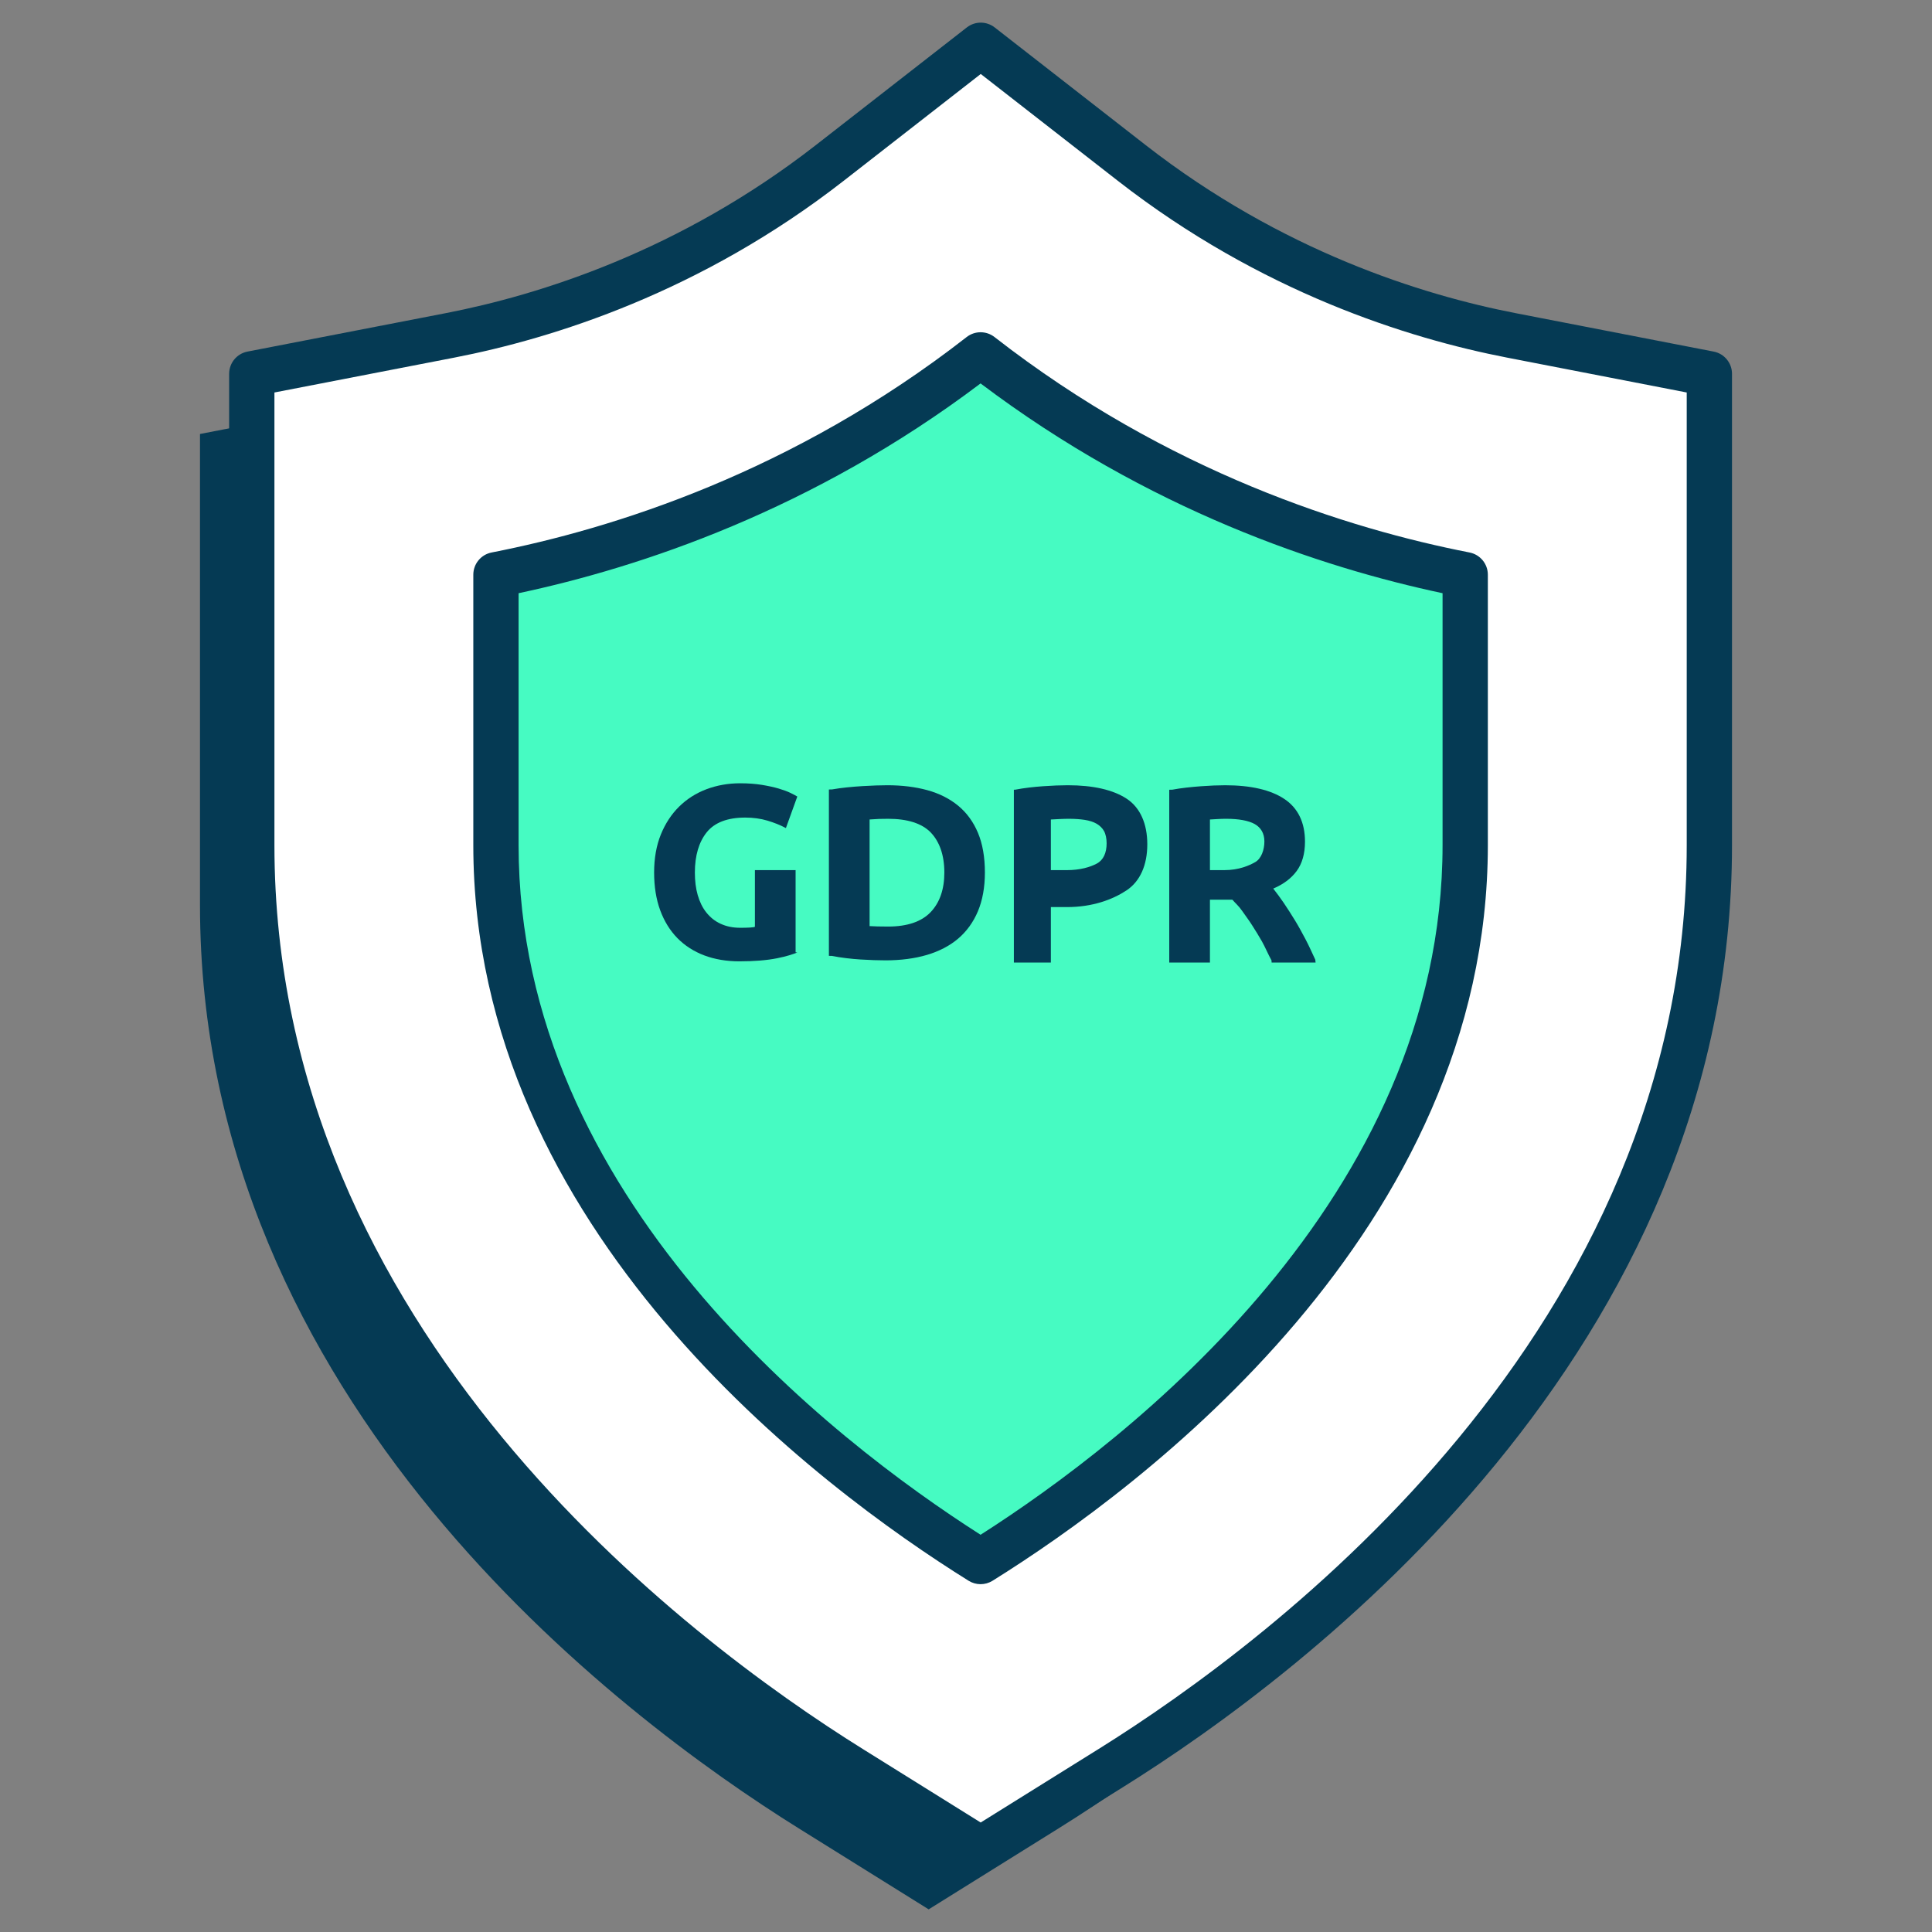
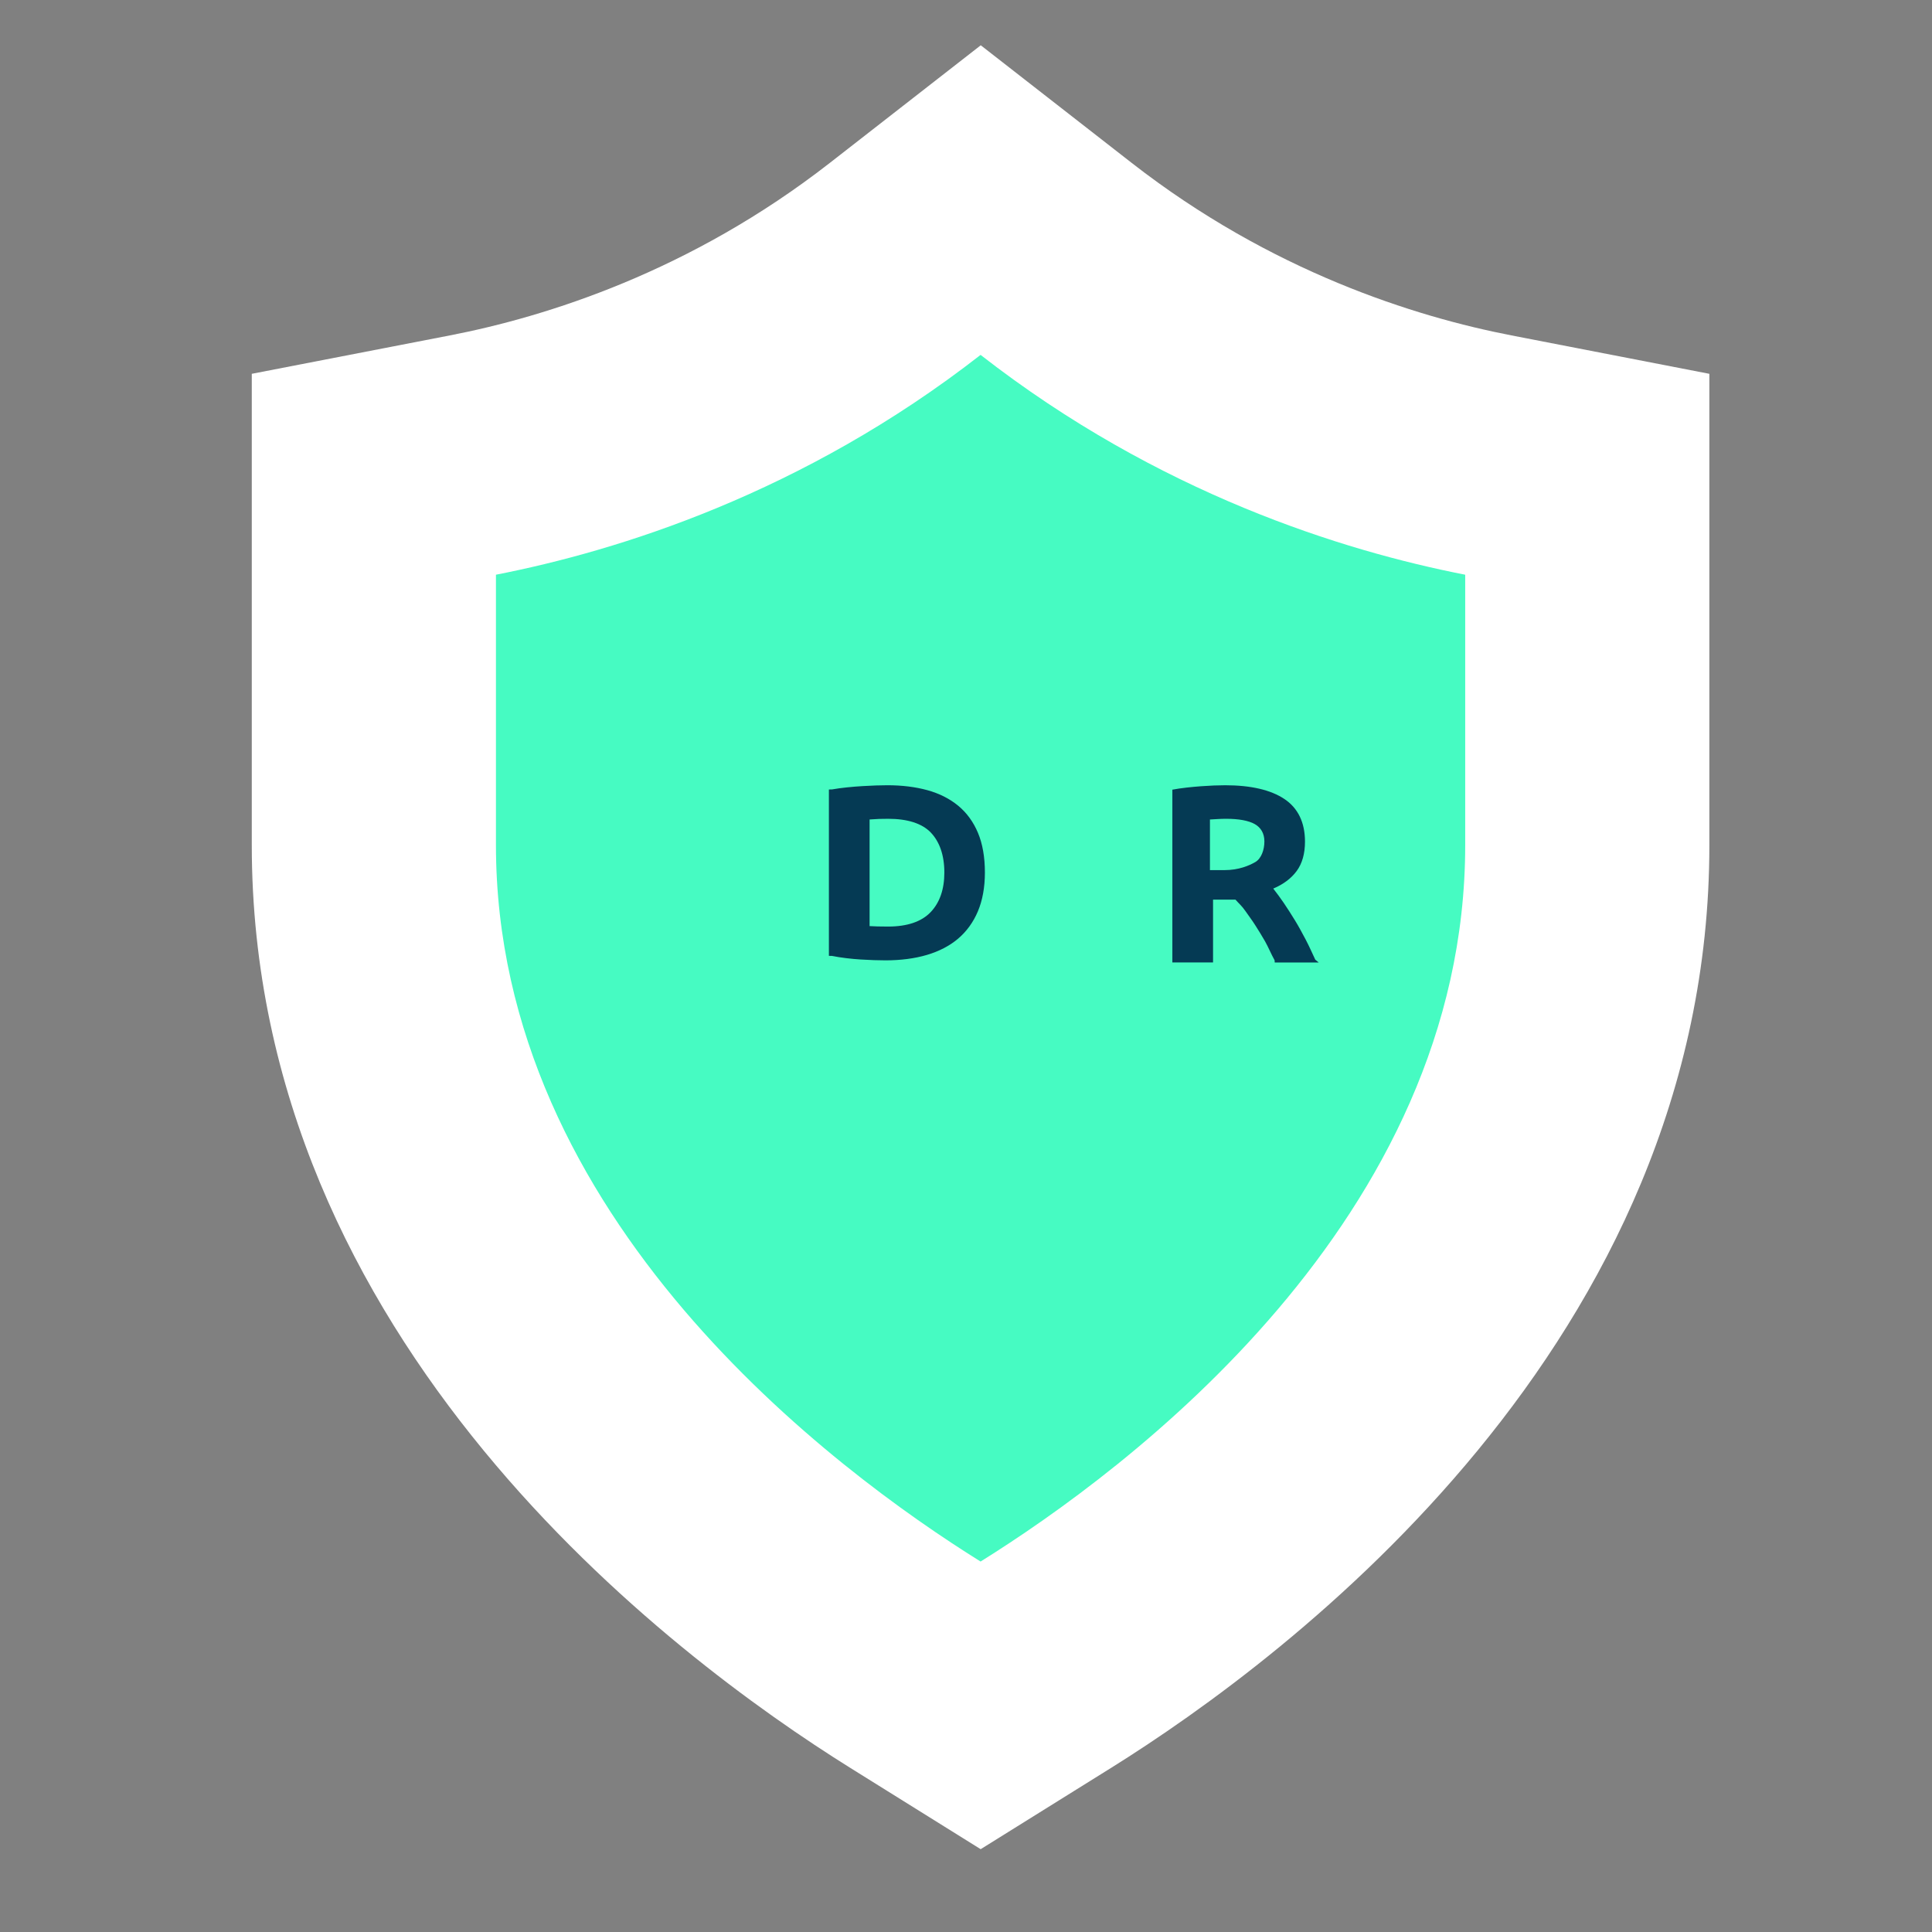
<svg xmlns="http://www.w3.org/2000/svg" style="enable-background:new 0 0 512 512;" version="1.1" viewBox="0 0 512 512" xml:space="preserve">
  <rect x="0" y="0" width="512" height="512" fill="#808080" stroke="none" />
  <style type="text/css">
	.st0{fill:#053A54;}
	.st1{fill:#FFFFFF;}
	.st2{fill:#46FBC2;}
</style>
  <g id="Layer_25" />
  <g id="Layer_24" />
  <g id="Layer_23" />
  <g id="Layer_22" />
  <g id="Layer_21" />
  <g id="Layer_20" />
  <g id="Layer_19" />
  <g id="Layer_18" />
  <g id="Layer_17" />
  <g id="Layer_16" />
  <g id="Layer_15" />
  <g id="Layer_14" />
  <g id="Layer_13" />
  <g id="Layer_12" />
  <g id="Layer_11" />
  <g id="Layer_10" />
  <g id="Layer_9" />
  <g id="Layer_8" />
  <g id="Layer_7" />
  <g id="Layer_6" />
  <g id="Layer_5" />
  <g id="Layer_4" />
  <g id="Layer_3" />
  <g id="Layer_2">
    <g id="XMLID_1_">
      <g id="XMLID_114_">
-         <path class="st0" d="M211.677,484.536C163.959,454.788,53,371.404,53,239.934V115.012l52.452-10.179     c25.516-4.949,63.678-16.897,100.647-45.713l39.985-31.173l39.99,31.171c36.977,28.817,75.178,40.766,100.694,45.715     l52.506,10.18v124.915c0,131.482-111.018,214.862-158.736,244.608L246.106,506L211.677,484.536z" />
-       </g>
+         </g>
      <g>
        <g id="XMLID_116_">
          <path class="st1" d="M225.46,468.588C177.743,438.84,66.725,355.457,66.725,223.986V99.064l52.51-10.179      c25.516-4.949,63.707-16.897,100.676-45.713l40-31.173l39.997,31.171c36.977,28.817,75.124,40.766,100.64,45.715L453,99.066      v124.915c0,131.482-110.96,214.862-158.679,244.608l-34.432,21.463L225.46,468.588z" />
-           <path class="st0" d="M259.89,496.052c-1.102,0-2.203-0.303-3.174-0.908l-34.43-21.464      c-48.576-30.284-161.56-115.237-161.56-249.694V99.064c0-2.874,2.037-5.344,4.858-5.89l52.509-10.179      c24.88-4.826,62.103-16.474,98.129-44.555l40-31.173c2.168-1.69,5.208-1.69,7.376,0l39.998,31.171      c36.048,28.093,73.241,39.736,98.094,44.557l52.452,10.18c2.82,0.547,4.857,3.017,4.857,5.89v124.916      c0,134.502-112.945,219.43-161.505,249.7l-34.432,21.463C262.092,495.75,260.991,496.052,259.89,496.052z M72.726,104.013      v119.973c0,128.446,109.031,210.286,155.909,239.51l31.255,19.486l31.258-19.484C338.008,434.286,447,352.472,447,223.981      V104.013l-47.595-9.237c-26.141-5.07-65.262-17.318-103.185-46.873l-36.31-28.296l-36.312,28.298      C185.698,77.448,146.547,89.7,120.377,94.776L72.726,104.013z" />
        </g>
        <g id="XMLID_115_">
          <path class="st2" d="M259.863,413.824c-38.599-24.063-128.431-90.641-128.431-189.84v-71.679      c32.353-6.32,81.341-21.55,128.431-58.255c47.089,36.699,96.078,51.935,128.431,58.255v71.676      C388.294,323.169,298.509,389.733,259.863,413.824z" />
-           <path class="st0" d="M259.863,419.824c-1.102,0-2.203-0.303-3.174-0.908c-39.465-24.604-131.257-92.851-131.257-194.932v-71.679      c0-2.87,2.033-5.338,4.85-5.889c32.044-6.26,79.897-21.247,125.894-57.099c2.168-1.69,5.208-1.69,7.377,0      c46.002,35.853,93.853,50.84,125.893,57.099c2.817,0.55,4.85,3.019,4.85,5.889v71.676c0,102.092-91.792,170.334-131.257,194.935      C262.065,419.521,260.964,419.824,259.863,419.824z M137.431,157.205v66.779c0,93.473,83.15,157.657,122.432,182.746      c39.281-25.086,122.431-89.266,122.431-182.749v-66.776c-32.297-6.859-77.977-22.033-122.431-55.593      C215.415,135.171,169.732,150.346,137.431,157.205z" />
        </g>
        <g>
          <g id="XMLID_96_">
-             <path class="st0" d="M200.059,245.569c0,0.117-0.536,0.197-1.291,0.238c-0.8,0.043-1.418,0.065-2.541,0.065       c-2.062,0-3.712-0.357-5.255-1.062c-1.543-0.704-2.756-1.71-3.783-2.988c-1.031-1.283-1.77-2.833-2.284-4.606       c-0.517-1.779-0.757-3.79-0.757-5.98c0-4.501,1.068-8.096,3.151-10.683c2.077-2.58,5.51-3.887,10.194-3.887       c2.109,0,4.088,0.272,5.875,0.807c1.792,0.538,3.4,1.18,4.778,1.909l0.126,0.066l2.986-8.26l0.034-0.093l-0.084-0.052       c-0.356-0.221-0.941-0.53-1.74-0.916c-0.807-0.39-1.846-0.775-3.088-1.145c-1.243-0.368-2.742-0.697-4.454-0.979       c-1.723-0.281-3.674-0.424-5.799-0.424c-3.134,0-6.125,0.528-8.889,1.568c-2.767,1.041-5.209,2.592-7.259,4.611       c-2.047,2.017-3.682,4.513-4.859,7.421c-1.176,2.906-1.772,6.29-1.772,10.058c0,3.725,0.54,7.086,1.607,9.989       c1.067,2.906,2.603,5.393,4.566,7.391c1.962,1.997,4.361,3.538,7.128,4.58c2.764,1.04,5.887,1.567,9.282,1.567       c3.951,0,7.32-0.274,10.013-0.815c2.696-0.541,4.141-1.057,5.358-1.534l-0.46-0.03v-21.793h-10.784V245.569z" />
-           </g>
+             </g>
          <g id="XMLID_98_">
            <path class="st0" d="M253.924,213.521c-2.265-1.865-5.015-3.251-8.175-4.119c-3.154-0.865-6.712-1.304-10.576-1.304       c-1.817,0-4.027,0.077-6.57,0.227c-2.538,0.152-5.752,0.448-8.098,0.88l-0.838,0.019v44.087l0.836,0.02       c2.335,0.474,5.126,0.792,7.568,0.945c2.431,0.152,4.771,0.228,6.591,0.228c3.993,0,7.744-0.483,10.965-1.435       c3.221-0.953,6.039-2.405,8.284-4.315c2.246-1.91,4.027-4.354,5.248-7.262c1.219-2.907,1.849-6.357,1.849-10.255       c0-4.07-0.612-7.608-1.832-10.515C257.955,217.813,256.192,215.391,253.924,213.521z M250.262,231.235       c0,4.453-1.23,7.99-3.655,10.513c-2.423,2.52-6.204,3.798-11.24,3.798c-0.897,0-2.192-0.011-2.808-0.032       c-0.581-0.02-1.128-0.049-2.108-0.088V217.17c0.98-0.077,1.833-0.127,2.532-0.148c0.741-0.022,1.744-0.033,2.431-0.033       c5.034,0,8.901,1.212,11.217,3.603C248.947,222.985,250.262,226.565,250.262,231.235z" />
          </g>
          <g id="XMLID_106_">
-             <path class="st0" d="M298.571,211.661c-3.616-2.364-8.867-3.563-15.606-3.563c-1.86,0-4.059,0.088-6.538,0.26       c-2.475,0.174-5.14,0.48-7.354,0.912l-0.387,0.019v45.792h9.804v-14.694h4.279c6.784,0,12.079-1.997,15.737-4.405       c3.676-2.419,5.54-6.79,5.54-12.225C304.046,218.364,302.204,214.037,298.571,211.661z M290.676,228.851       c-1.758,0.939-4.418,1.74-7.907,1.74h-4.279v-13.416c0.98-0.04,1.68-0.08,2.346-0.121c0.727-0.043,1.761-0.065,2.481-0.065       c1.469,0,2.975,0.098,4.178,0.291c1.197,0.192,2.301,0.536,3.134,1.025c0.826,0.486,1.508,1.137,1.951,1.937       c0.445,0.804,0.689,1.996,0.689,3.223C293.271,226.005,292.41,227.925,290.676,228.851z" />
-           </g>
+             </g>
          <g id="XMLID_125_">
-             <path class="st0" d="M348.563,254.325c-0.77-1.62-1.628-3.608-2.548-5.335c-0.909-1.701-1.866-3.511-2.845-5.093       c-0.974-1.572-1.974-3.178-2.973-4.628c-0.966-1.401-1.9-2.697-2.776-3.785c2.677-1.126,4.763-2.7,6.202-4.645       c1.467-1.984,2.211-4.61,2.211-7.786c0-5.09-1.842-8.902-5.474-11.322c-3.616-2.408-8.889-3.631-15.672-3.631       c-1.86,0-4.004,0.086-6.375,0.259c-2.367,0.174-5.413,0.48-7.627,0.912l-0.823,0.019v45.792h10.784v-16.653h5.941       c0.855,0.98,1.722,1.695,2.578,2.945c0.893,1.31,1.785,2.436,2.651,3.82c0.875,1.396,1.756,2.762,2.618,4.296       c0.852,1.518,1.693,3.535,2.525,5.009l0.035,0.584h11.651L348.563,254.325z M335.076,222.978c0,2.24-0.814,4.56-2.42,5.484       c-1.627,0.938-4.374,2.129-8.165,2.129h-3.844v-13.416c0.98-0.04,1.553-0.08,2.099-0.121c0.593-0.043,1.533-0.065,2.255-0.065       c3.227,0,5.838,0.465,7.489,1.382C334.115,219.277,335.076,220.827,335.076,222.978z" />
+             <path class="st0" d="M348.563,254.325c-0.77-1.62-1.628-3.608-2.548-5.335c-0.909-1.701-1.866-3.511-2.845-5.093       c-0.974-1.572-1.974-3.178-2.973-4.628c-0.966-1.401-1.9-2.697-2.776-3.785c2.677-1.126,4.763-2.7,6.202-4.645       c1.467-1.984,2.211-4.61,2.211-7.786c0-5.09-1.842-8.902-5.474-11.322c-3.616-2.408-8.889-3.631-15.672-3.631       c-1.86,0-4.004,0.086-6.375,0.259c-2.367,0.174-5.413,0.48-7.627,0.912v45.792h10.784v-16.653h5.941       c0.855,0.98,1.722,1.695,2.578,2.945c0.893,1.31,1.785,2.436,2.651,3.82c0.875,1.396,1.756,2.762,2.618,4.296       c0.852,1.518,1.693,3.535,2.525,5.009l0.035,0.584h11.651L348.563,254.325z M335.076,222.978c0,2.24-0.814,4.56-2.42,5.484       c-1.627,0.938-4.374,2.129-8.165,2.129h-3.844v-13.416c0.98-0.04,1.553-0.08,2.099-0.121c0.593-0.043,1.533-0.065,2.255-0.065       c3.227,0,5.838,0.465,7.489,1.382C334.115,219.277,335.076,220.827,335.076,222.978z" />
          </g>
        </g>
      </g>
    </g>
  </g>
  <g id="Layer_1" />
</svg>